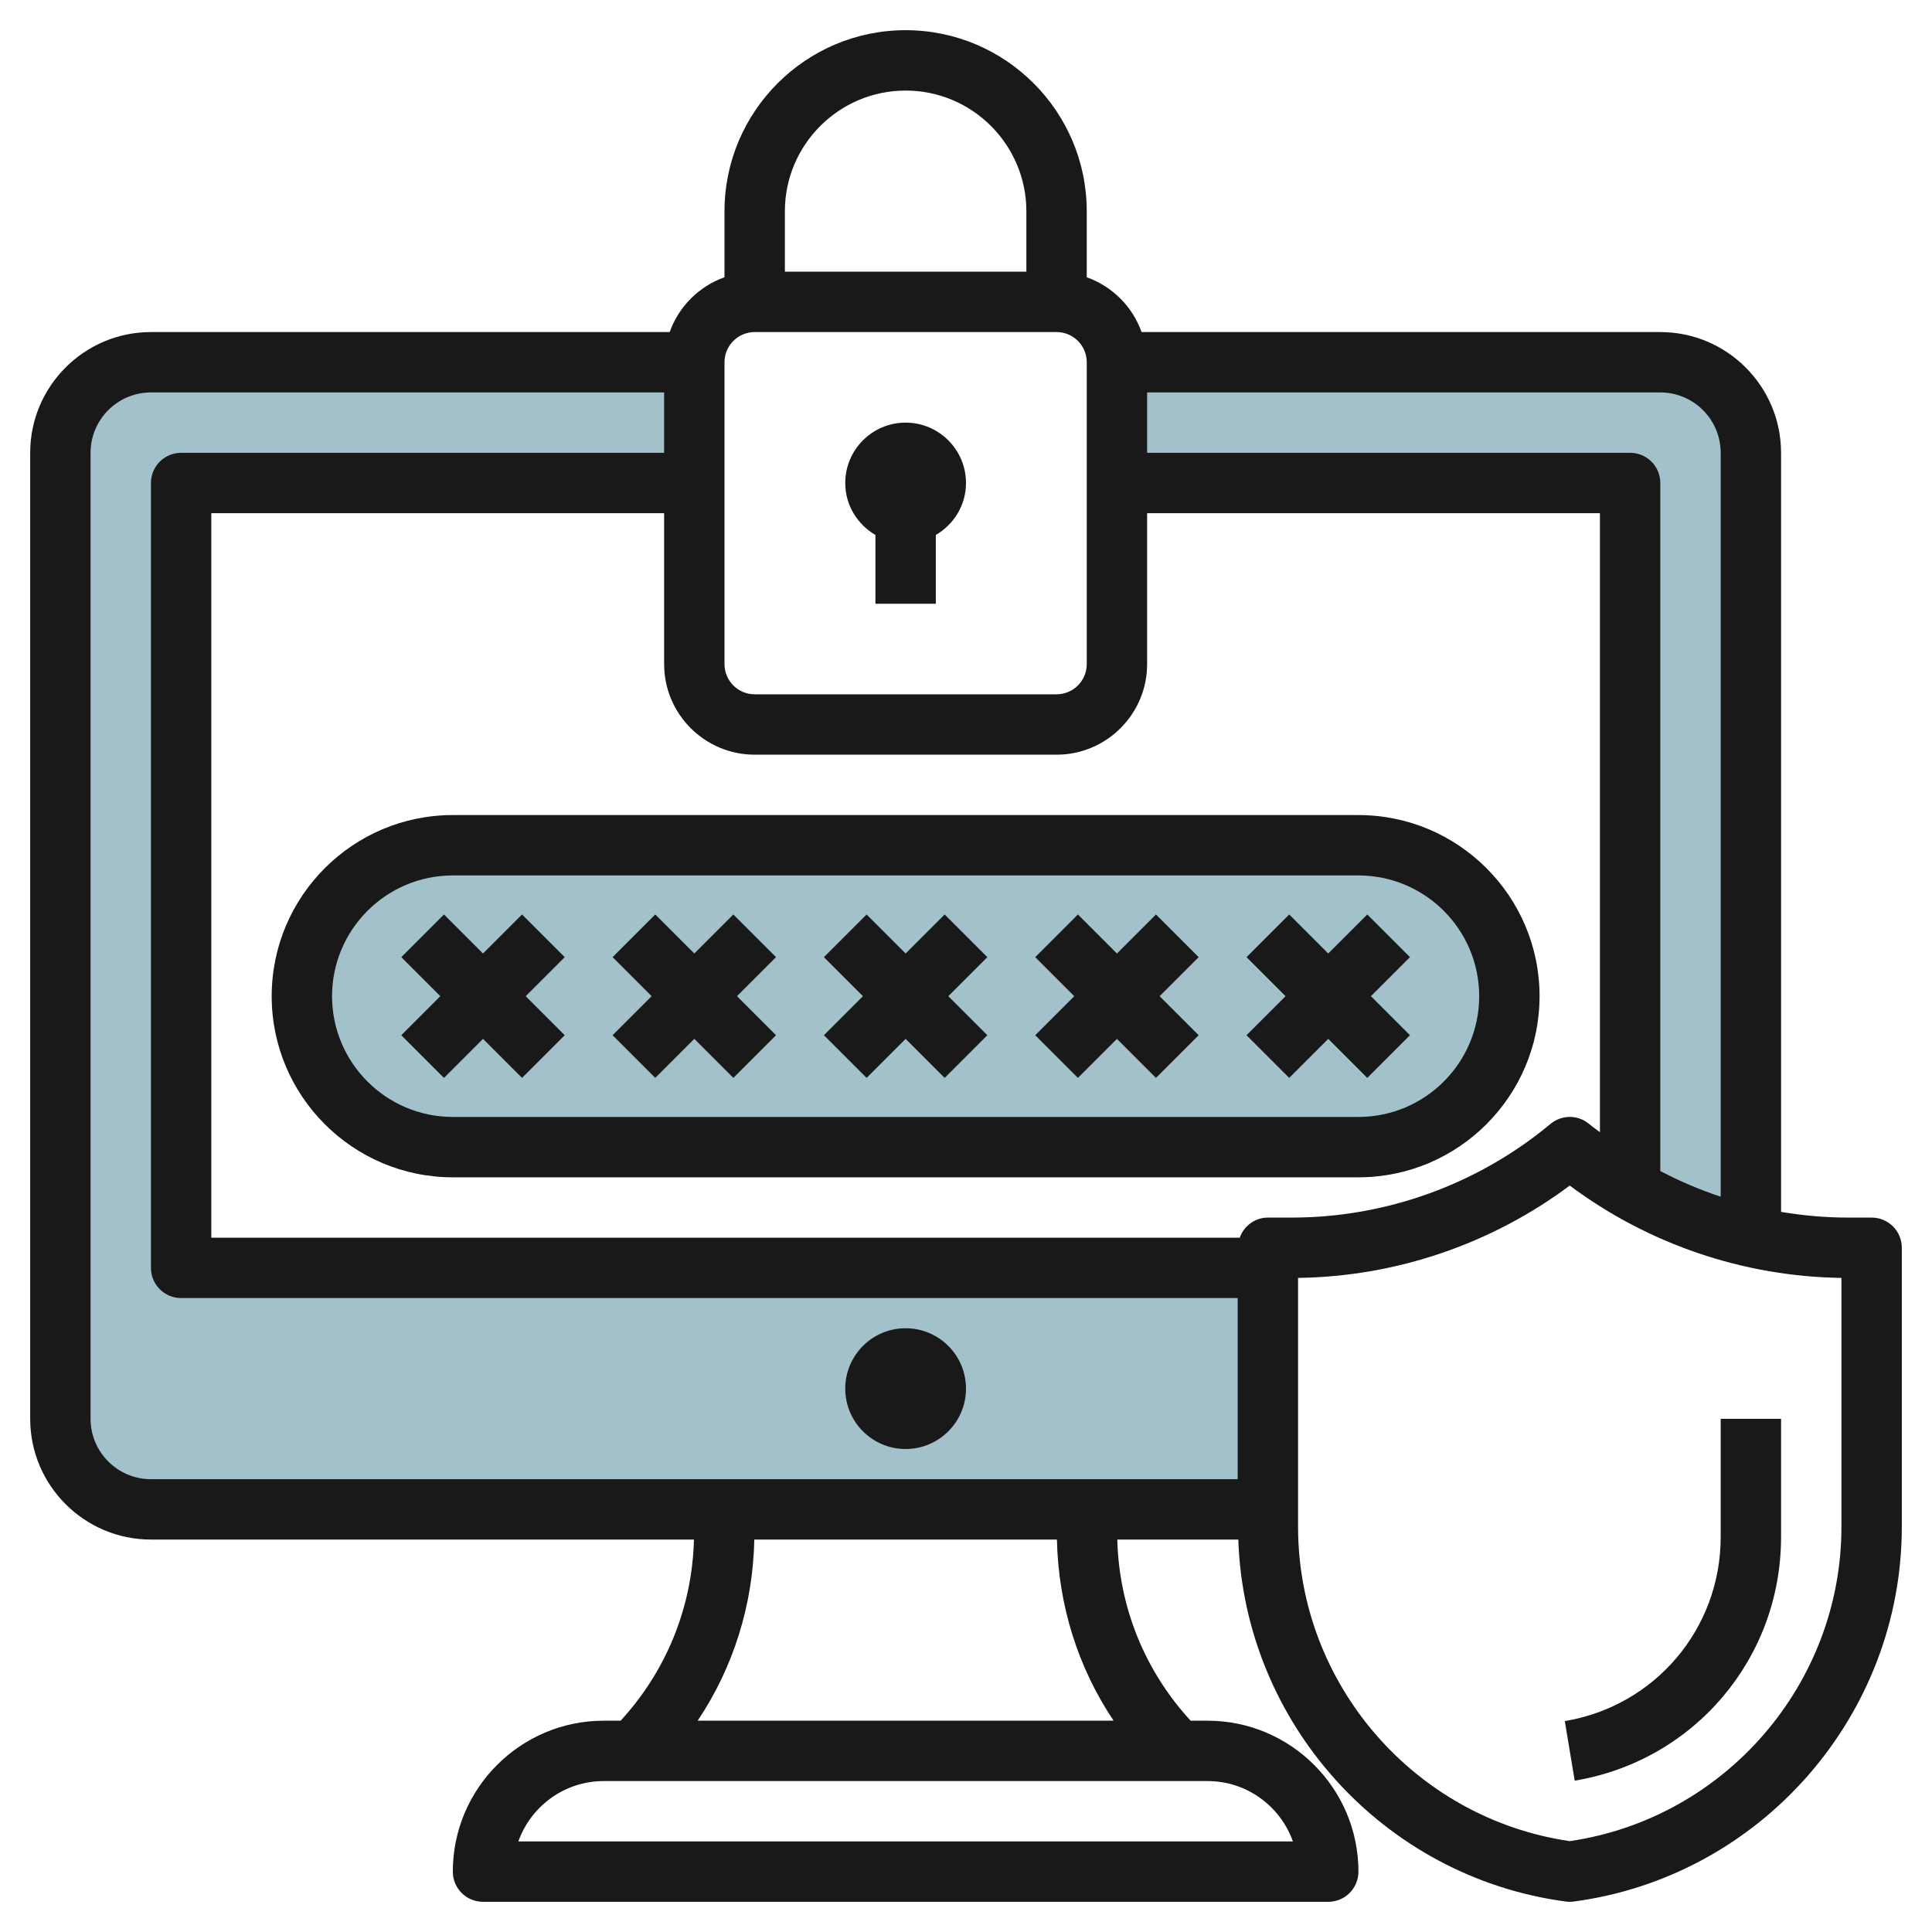
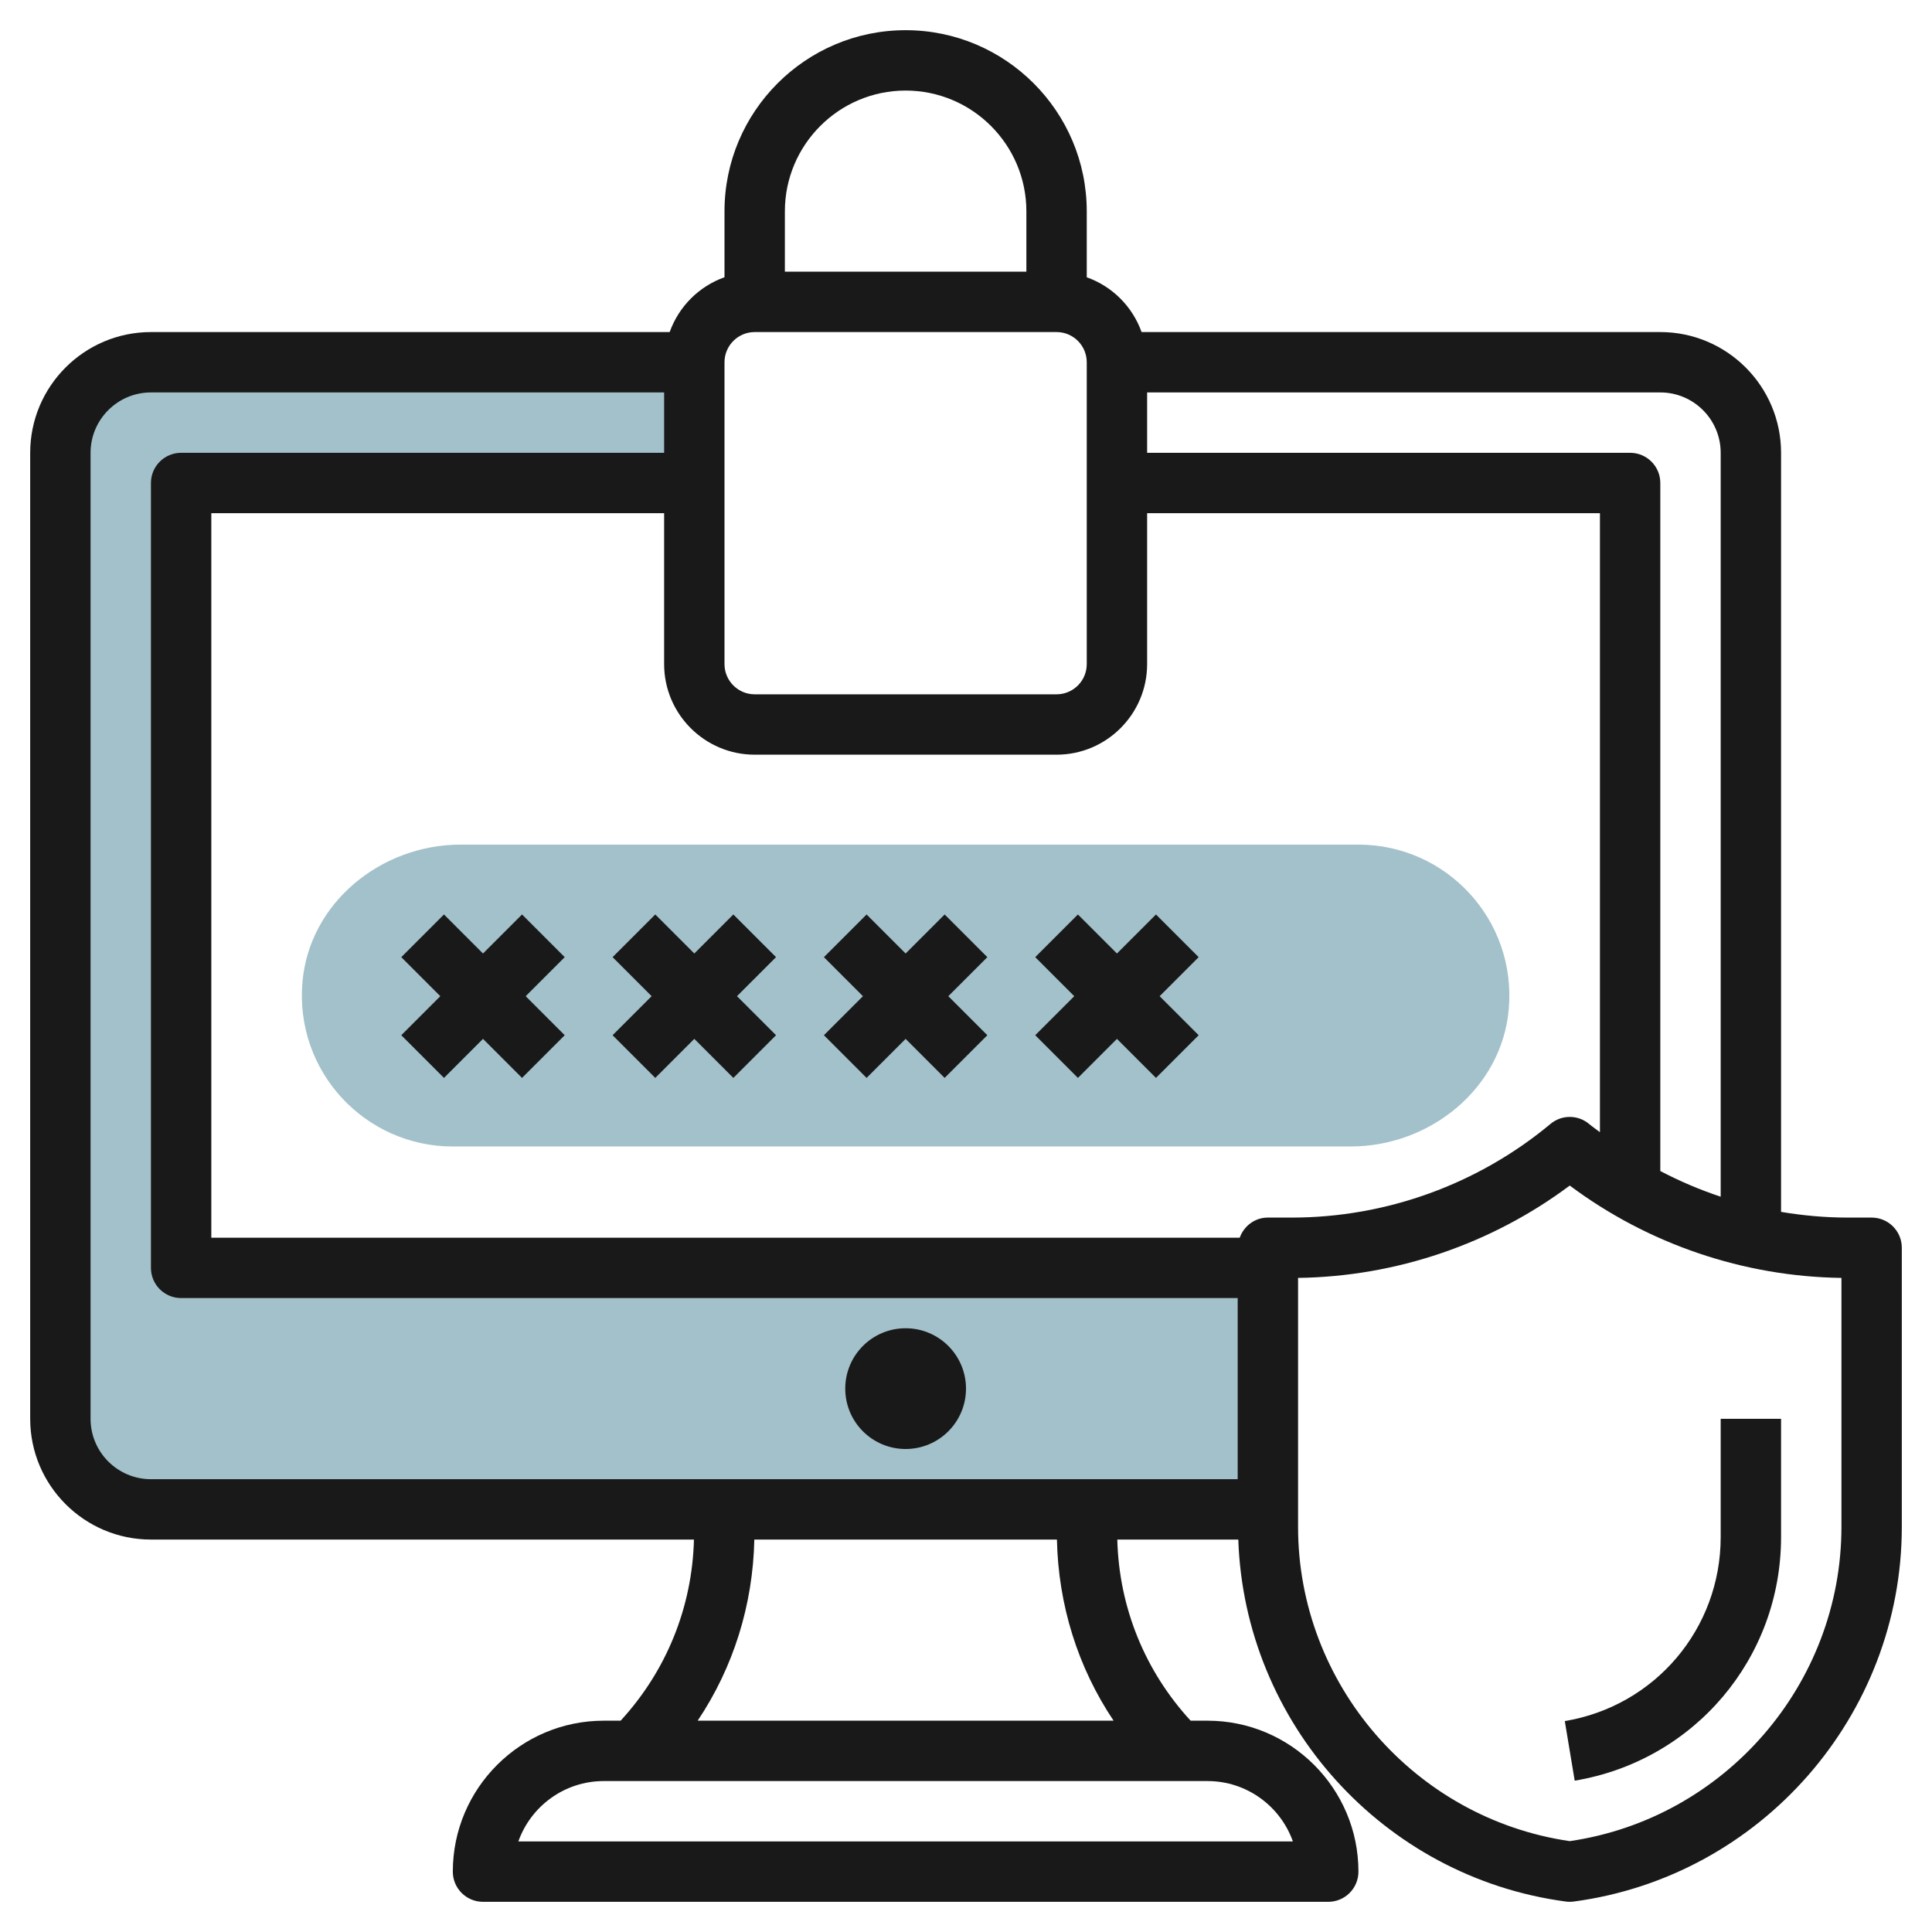
<svg xmlns="http://www.w3.org/2000/svg" id="Layer_32" enable-background="new 0 0 64 64" height="512" viewBox="0 0 64 64" width="512">
  <g>
-     <path d="m54 16.03v23.312c0 .019.01.036.026.046 1.221.704 2.54 1.214 3.909 1.534.033.008.065-.018.065-.051v-25.841c0-1.685-1.366-3.051-3.051-3.051h-17.898c-.028 0-.051.023-.051.051v3.898c0 .028.023.051.051.051h16.898c.028 0 .051.023.051.051z" fill="#a3c1ca" />
    <path d="m6 41.928v-25.898c0-.028.023-.051.051-.051h16.898c.028 0 .051-.023.051-.051v-3.898c0-.028-.023-.051-.051-.051h-17.898c-1.685 0-3.051 1.366-3.051 3.051v31.898c0 1.685 1.366 3.051 3.051 3.051h36.898c.028 0 .051-.023.051-.051v-7.898c0-.028-.023-.051-.051-.051h-35.898c-.028 0-.051-.023-.051-.051z" fill="#a3c1ca" />
    <path d="m45 27.979h-29.741c-2.637 0-5.011 1.925-5.24 4.552-.258 2.963 2.071 5.448 4.98 5.448h29.741c2.637 0 5.011-1.925 5.24-4.552.258-2.963-2.071-5.448-4.98-5.448z" fill="#a3c1ca" />
    <g fill="#191919">
      <path d="m62 40.334h-.793c-.743 0-1.481-.067-2.207-.189v-25.145c0-2.206-1.794-4-4-4h-17.184c-.302-.847-.969-1.513-1.816-1.815v-2.185c0-3.309-2.691-6-6-6s-6 2.691-6 6v2.184c-.847.302-1.514.969-1.816 1.816h-17.184c-2.206 0-4 1.794-4 4v32c0 2.206 1.794 4 4 4h17.988c-.058 2.245-.913 4.351-2.429 6h-.559c-2.757 0-5 2.243-5 5 0 .552.447 1 1 1h28c.553 0 1-.448 1-1 0-2.757-2.243-5-5-5h-.559c-1.517-1.649-2.372-3.755-2.429-6h4.008c.206 6.066 4.793 11.183 10.849 11.991.043.006.087.009.131.009s.088-.003.132-.009c6.196-.825 10.868-6.162 10.868-12.413v-9.245c0-.552-.447-.999-1-.999zm-5-25.334v24.642c-.689-.228-1.356-.513-2-.85v-22.792c0-.552-.447-1-1-1h-16v-2h17c1.103 0 2 .897 2 2zm-27-12c2.206 0 4 1.794 4 4v2h-8v-2c0-2.205 1.794-4 4-4zm-6 9c0-.551.448-1 1-1h10c.552 0 1 .449 1 1v10c0 .551-.448 1-1 1h-10c-.552 0-1-.449-1-1zm-21 35v-32c0-1.103.897-2 2-2h17v2h-16c-.553 0-1 .448-1 1v26c0 .552.447 1 1 1h35v6h-36c-1.103 0-2-.897-2-2zm39.829 14h-25.658c.413-1.164 1.525-2 2.829-2h20c1.304 0 2.416.836 2.829 2zm-5.94-4h-13.778c1.184-1.766 1.831-3.833 1.877-6h10.024c.046 2.167.693 4.234 1.877 6zm5.111-16.666c-.434 0-.794.28-.933.667h-34.067v-24.001h15v5c0 1.654 1.346 3 3 3h10c1.654 0 3-1.346 3-3v-5h15v20.506c-.119-.093-.244-.177-.36-.274-.369-.31-.91-.31-1.279 0-2.401 2-5.444 3.102-8.568 3.102zm19 10.244c0 5.208-3.859 9.661-9 10.412-5.141-.751-9-5.204-9-10.412v-8.246c3.246-.044 6.405-1.121 9-3.059 2.595 1.938 5.754 3.015 9 3.059z" />
      <circle cx="30" cy="46" r="2" />
      <path d="m52.164 58.987c3.961-.661 6.836-4.054 6.836-8.069v-3.918h-2v3.917c0 3.034-2.172 5.597-5.164 6.096z" />
-       <path d="m29 17.722v2.278h2v-2.278c.595-.347 1-.985 1-1.722 0-1.103-.897-2-2-2s-2 .897-2 2c0 .737.405 1.375 1 1.722z" />
-       <path d="m45 27h-30c-3.309 0-6 2.691-6 6s2.691 6 6 6h30c3.309 0 6-2.691 6-6s-2.691-6-6-6zm0 10h-30c-2.206 0-4-1.794-4-4s1.794-4 4-4h30c2.206 0 4 1.794 4 4s-1.794 4-4 4z" />
      <path d="m17.293 30.293-1.293 1.293-1.293-1.293-1.414 1.414 1.293 1.293-1.293 1.293 1.414 1.414 1.293-1.293 1.293 1.293 1.414-1.414-1.293-1.293 1.293-1.293z" />
      <path d="m24.293 30.293-1.293 1.293-1.293-1.293-1.414 1.414 1.293 1.293-1.293 1.293 1.414 1.414 1.293-1.293 1.293 1.293 1.414-1.414-1.293-1.293 1.293-1.293z" />
      <path d="m31.293 30.293-1.293 1.293-1.293-1.293-1.414 1.414 1.293 1.293-1.293 1.293 1.414 1.414 1.293-1.293 1.293 1.293 1.414-1.414-1.293-1.293 1.293-1.293z" />
      <path d="m38.293 30.293-1.293 1.293-1.293-1.293-1.414 1.414 1.293 1.293-1.293 1.293 1.414 1.414 1.293-1.293 1.293 1.293 1.414-1.414-1.293-1.293 1.293-1.293z" />
-       <path d="m45.293 30.293-1.293 1.293-1.293-1.293-1.414 1.414 1.293 1.293-1.293 1.293 1.414 1.414 1.293-1.293 1.293 1.293 1.414-1.414-1.293-1.293 1.293-1.293z" />
    </g>
  </g>
</svg>